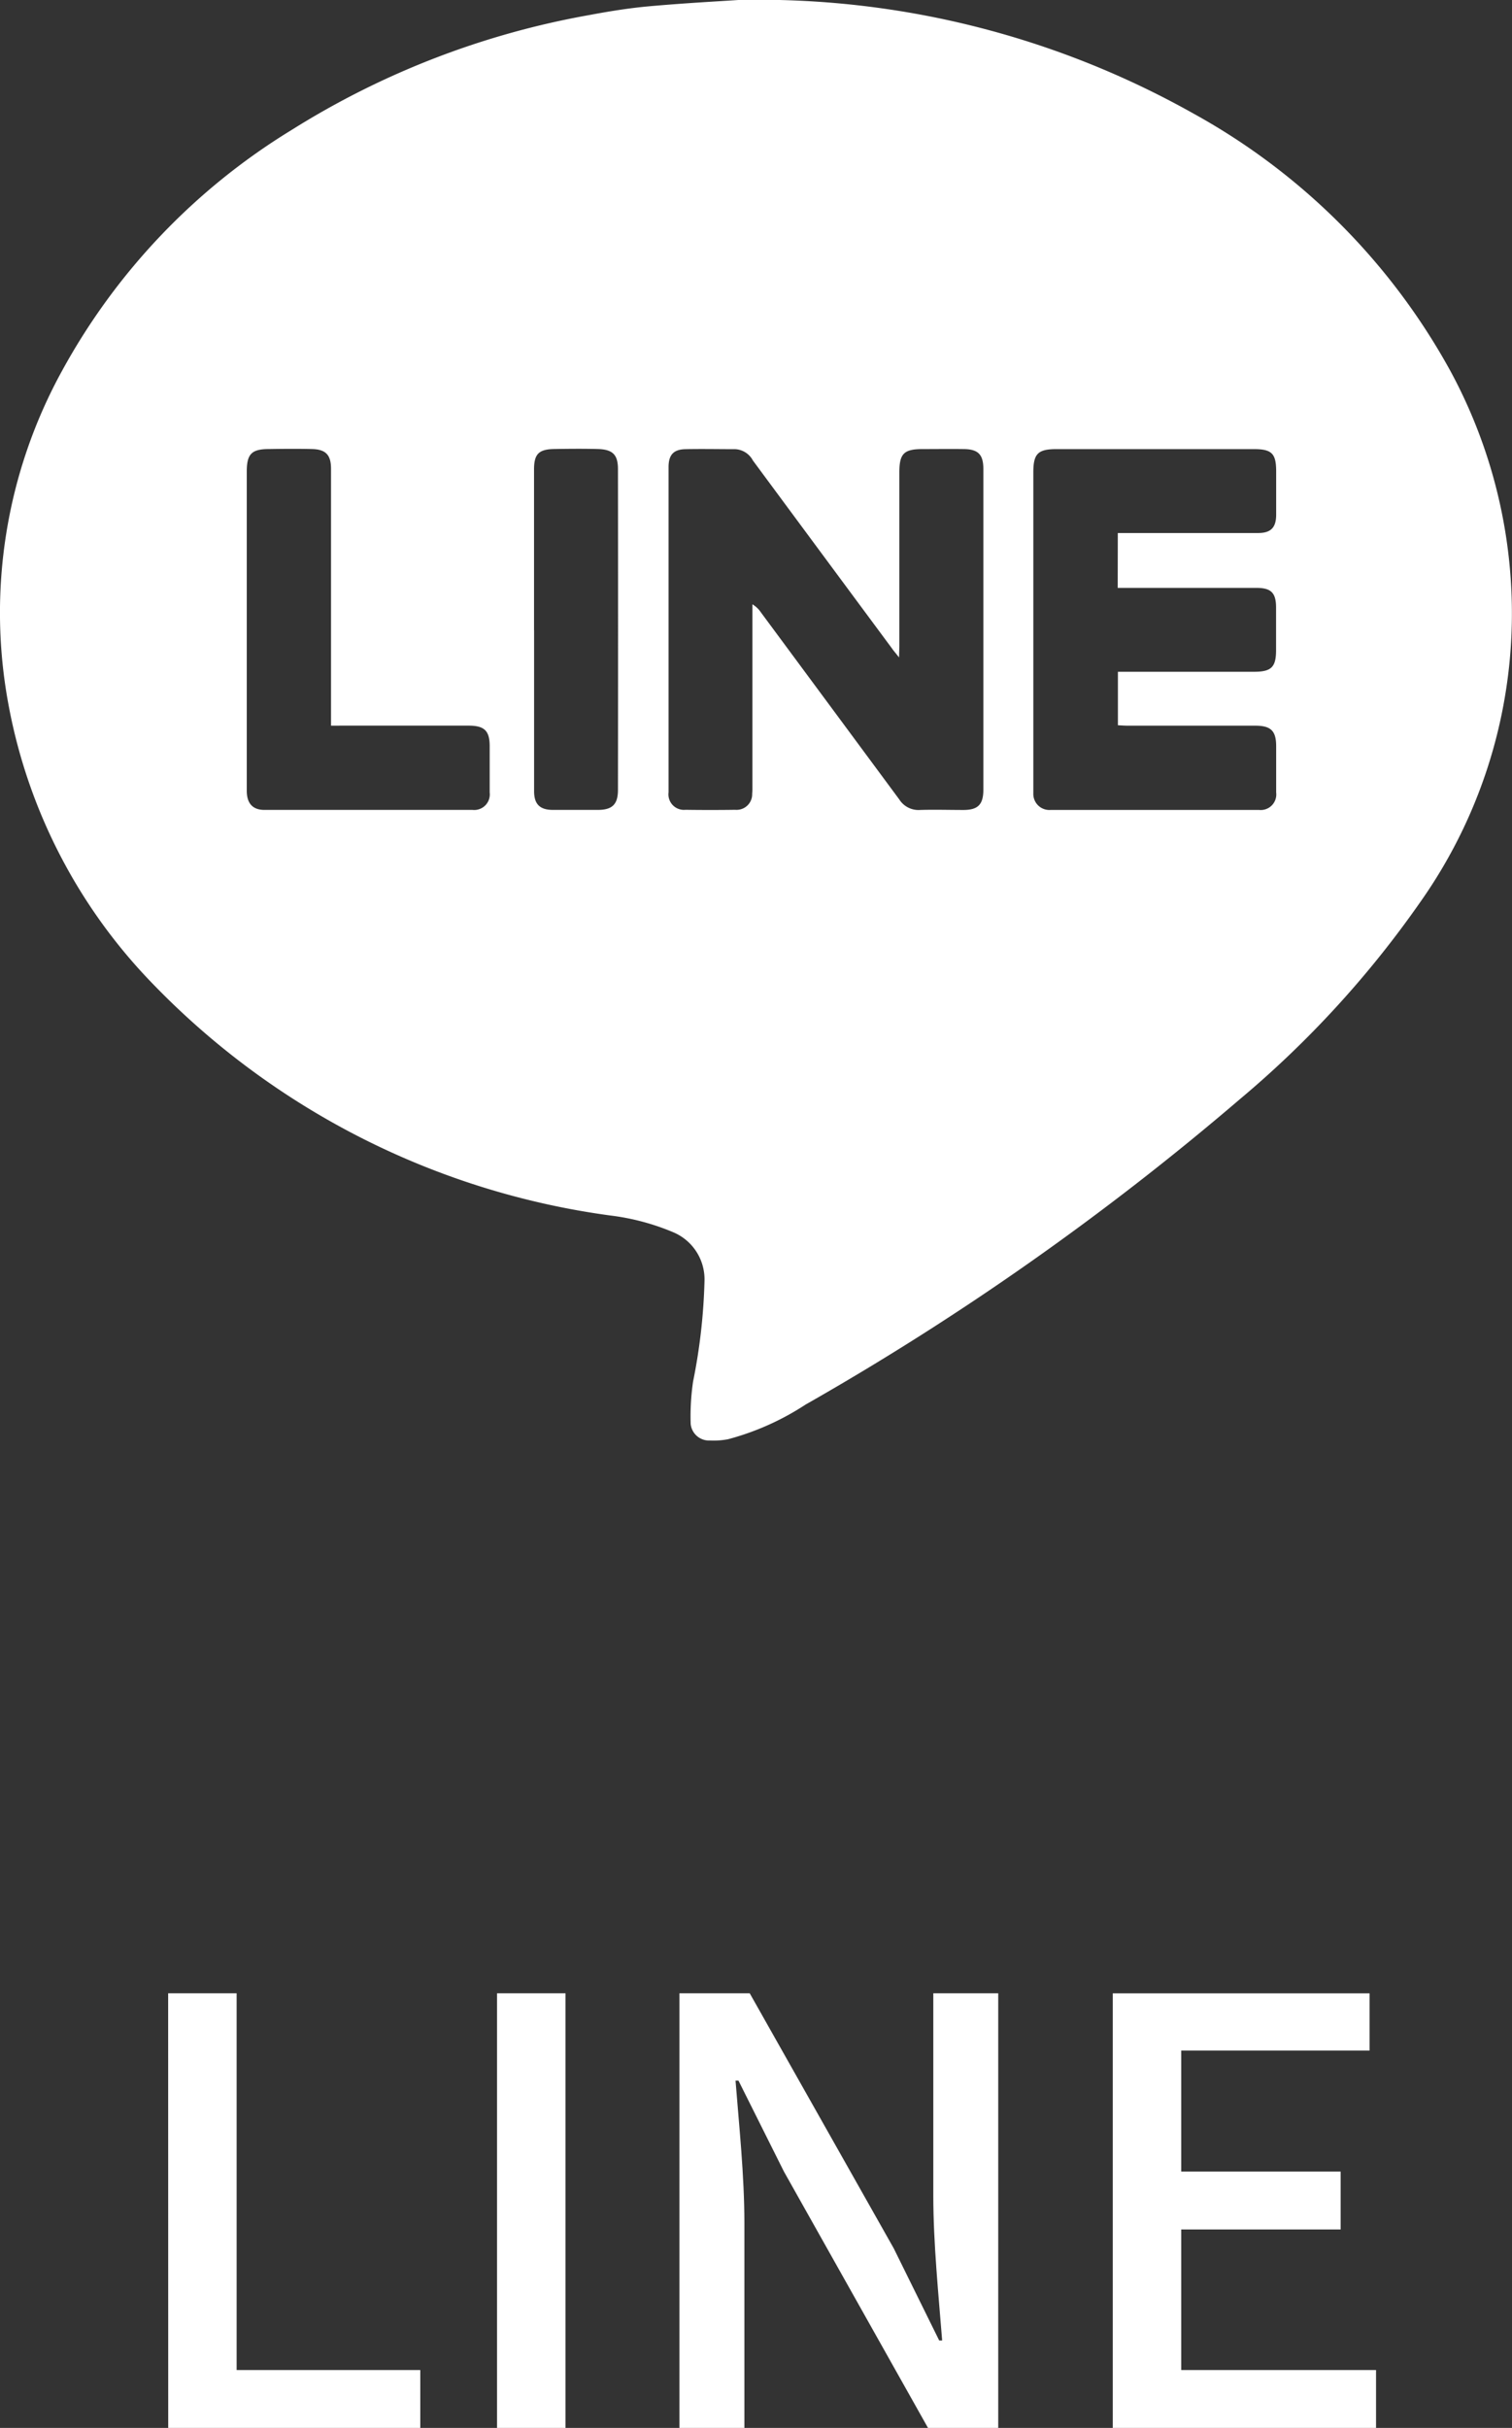
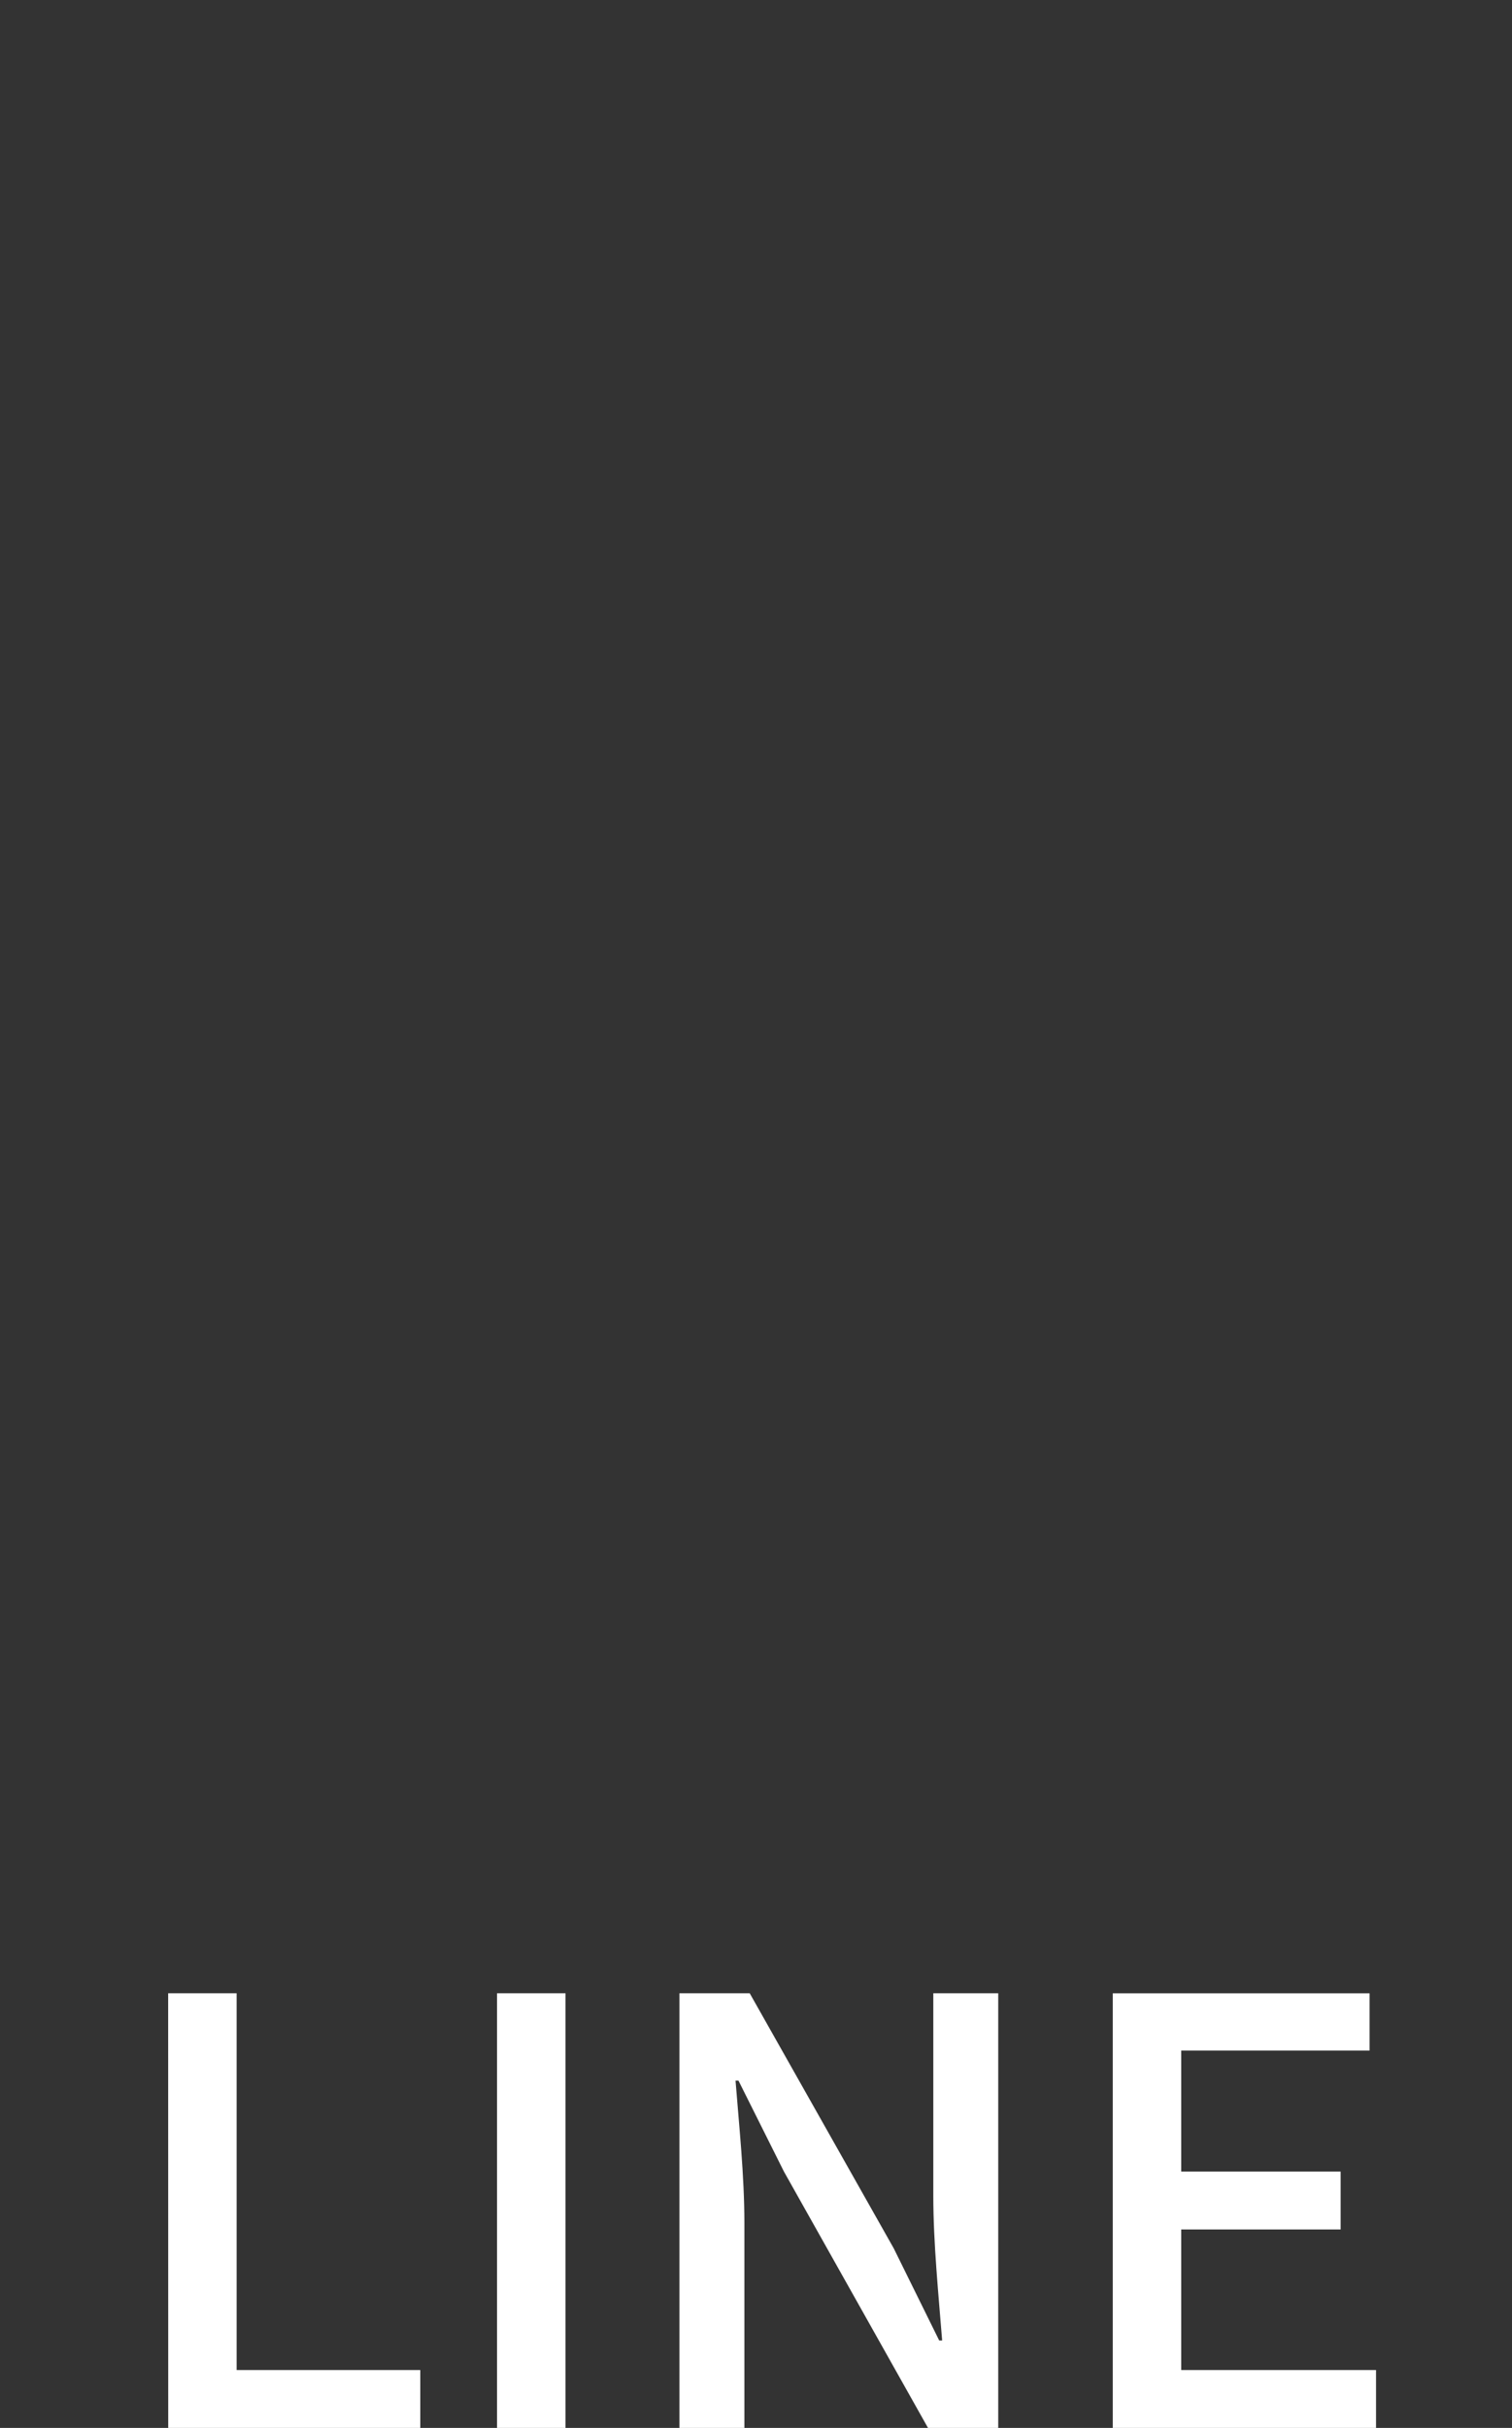
<svg xmlns="http://www.w3.org/2000/svg" width="46.102" height="74" viewBox="0 0 46.102 74">
  <rect x="0" y="0" width="46.102" height="74" fill="#333333" stroke="none" />
  <defs>
    <clipPath id="clip-path">
-       <rect id="長方形_968" data-name="長方形 968" width="46.102" height="43.908" fill="none" />
-     </clipPath>
+       </clipPath>
  </defs>
  <g id="グループ_2400" data-name="グループ 2400" transform="translate(-1282.817 -7740)">
    <path id="パス_27289" data-name="パス 27289" d="M-18.054,0h7.686V-1.764h-5.6V-13.248h-2.088ZM-8.028,0H-5.94V-13.248H-8.028Zm5.562,0h1.98V-6.246c0-1.44-.162-2.97-.27-4.338h.09L.72-7.812,5.112,0H7.254V-13.248H5.274v6.174c0,1.44.162,3.042.27,4.41h-.09L4.068-5.472-.324-13.248H-2.466ZM10.746,0h8.028V-1.764h-5.94V-6.048h4.86V-7.812h-4.86V-11.5h5.742v-1.746h-7.83Z" transform="translate(1306 7814)" fill="#fff" />
    <g id="グループ_2181" data-name="グループ 2181" transform="translate(1282.817 7740)">
      <g id="グループ_1793" data-name="グループ 1793" transform="translate(0 0)" clip-path="url(#clip-path)">
        <path id="パス_26654" data-name="パス 26654" d="M22.512,0A27.05,27.05,0,0,1,36.405,3.47,19.875,19.875,0,0,1,44.22,11.3a15.526,15.526,0,0,1,1.848,6.422,15.245,15.245,0,0,1-2.776,9.791,30.877,30.877,0,0,1-5.5,6,84.932,84.932,0,0,1-13.234,9.3A8.116,8.116,0,0,1,22.2,43.866a2.351,2.351,0,0,1-.553.039.561.561,0,0,1-.588-.509,7.285,7.285,0,0,1,.073-1.285,17.654,17.654,0,0,0,.349-3.078,1.558,1.558,0,0,0-.943-1.471,7.166,7.166,0,0,0-1.938-.516,23.838,23.838,0,0,1-13.961-7.08A16.5,16.5,0,0,1,.273,21.554,15.3,15.3,0,0,1,1.893,11.3a19.64,19.64,0,0,1,7-7.34A25.421,25.421,0,0,1,17.96.46C18.569.346,19.182.246,19.8.191,20.881.094,21.967.037,22.512,0m4.9,20.038c-.1-.132-.165-.2-.219-.28q-2.12-2.86-4.237-5.723a.647.647,0,0,0-.53-.344c-.513,0-1.028-.011-1.541,0-.356.011-.5.183-.5.544q0,4.956,0,9.913a.473.473,0,0,0,.517.534q.759.011,1.516,0a.475.475,0,0,0,.516-.488c.01-.105.007-.212.007-.319q0-2.577,0-5.156v-.3a.8.8,0,0,1,.262.249q2.111,2.852,4.218,5.7a.691.691,0,0,0,.626.319c.443-.014.886,0,1.329,0s.606-.167.607-.612q0-4.891,0-9.781c0-.433-.152-.6-.586-.606s-.851,0-1.275,0c-.567,0-.7.145-.7.711q0,2.645,0,5.29Zm6.671-3.792h.292c1.329,0,2.658,0,3.986,0,.388,0,.547-.165.55-.55,0-.443,0-.886,0-1.329,0-.54-.131-.678-.672-.678q-3.016,0-6.032,0c-.565,0-.7.145-.7.711v9.568c0,.07,0,.142,0,.212a.489.489,0,0,0,.53.506q3.176,0,6.351,0a.474.474,0,0,0,.523-.53c0-.47,0-.939,0-1.409s-.156-.629-.641-.629H34.386c-.1,0-.2-.008-.3-.013v-1.63h.326q1.915,0,3.827,0c.526,0,.669-.143.669-.657,0-.434,0-.868,0-1.3,0-.451-.152-.6-.6-.6H34.08ZM10.093,22.118V14.287c0-.416-.157-.588-.569-.6-.443-.011-.886-.007-1.329,0-.527,0-.671.155-.671.69q0,3.746,0,7.492c0,.744,0,1.488,0,2.231,0,.384.18.584.533.585q3.176,0,6.35,0a.475.475,0,0,0,.524-.53c0-.468,0-.938,0-1.408s-.156-.63-.641-.63q-1.926,0-3.853,0ZM16.285,19.2v4.914c0,.394.172.567.562.571.461,0,.921,0,1.382,0,.437,0,.613-.167.613-.61q.006-4.889,0-9.777c0-.444-.165-.6-.616-.612s-.886-.007-1.327,0c-.474.007-.616.155-.616.626V19.2" transform="translate(0 0)" fill="#fff" />
      </g>
    </g>
  </g>
</svg>